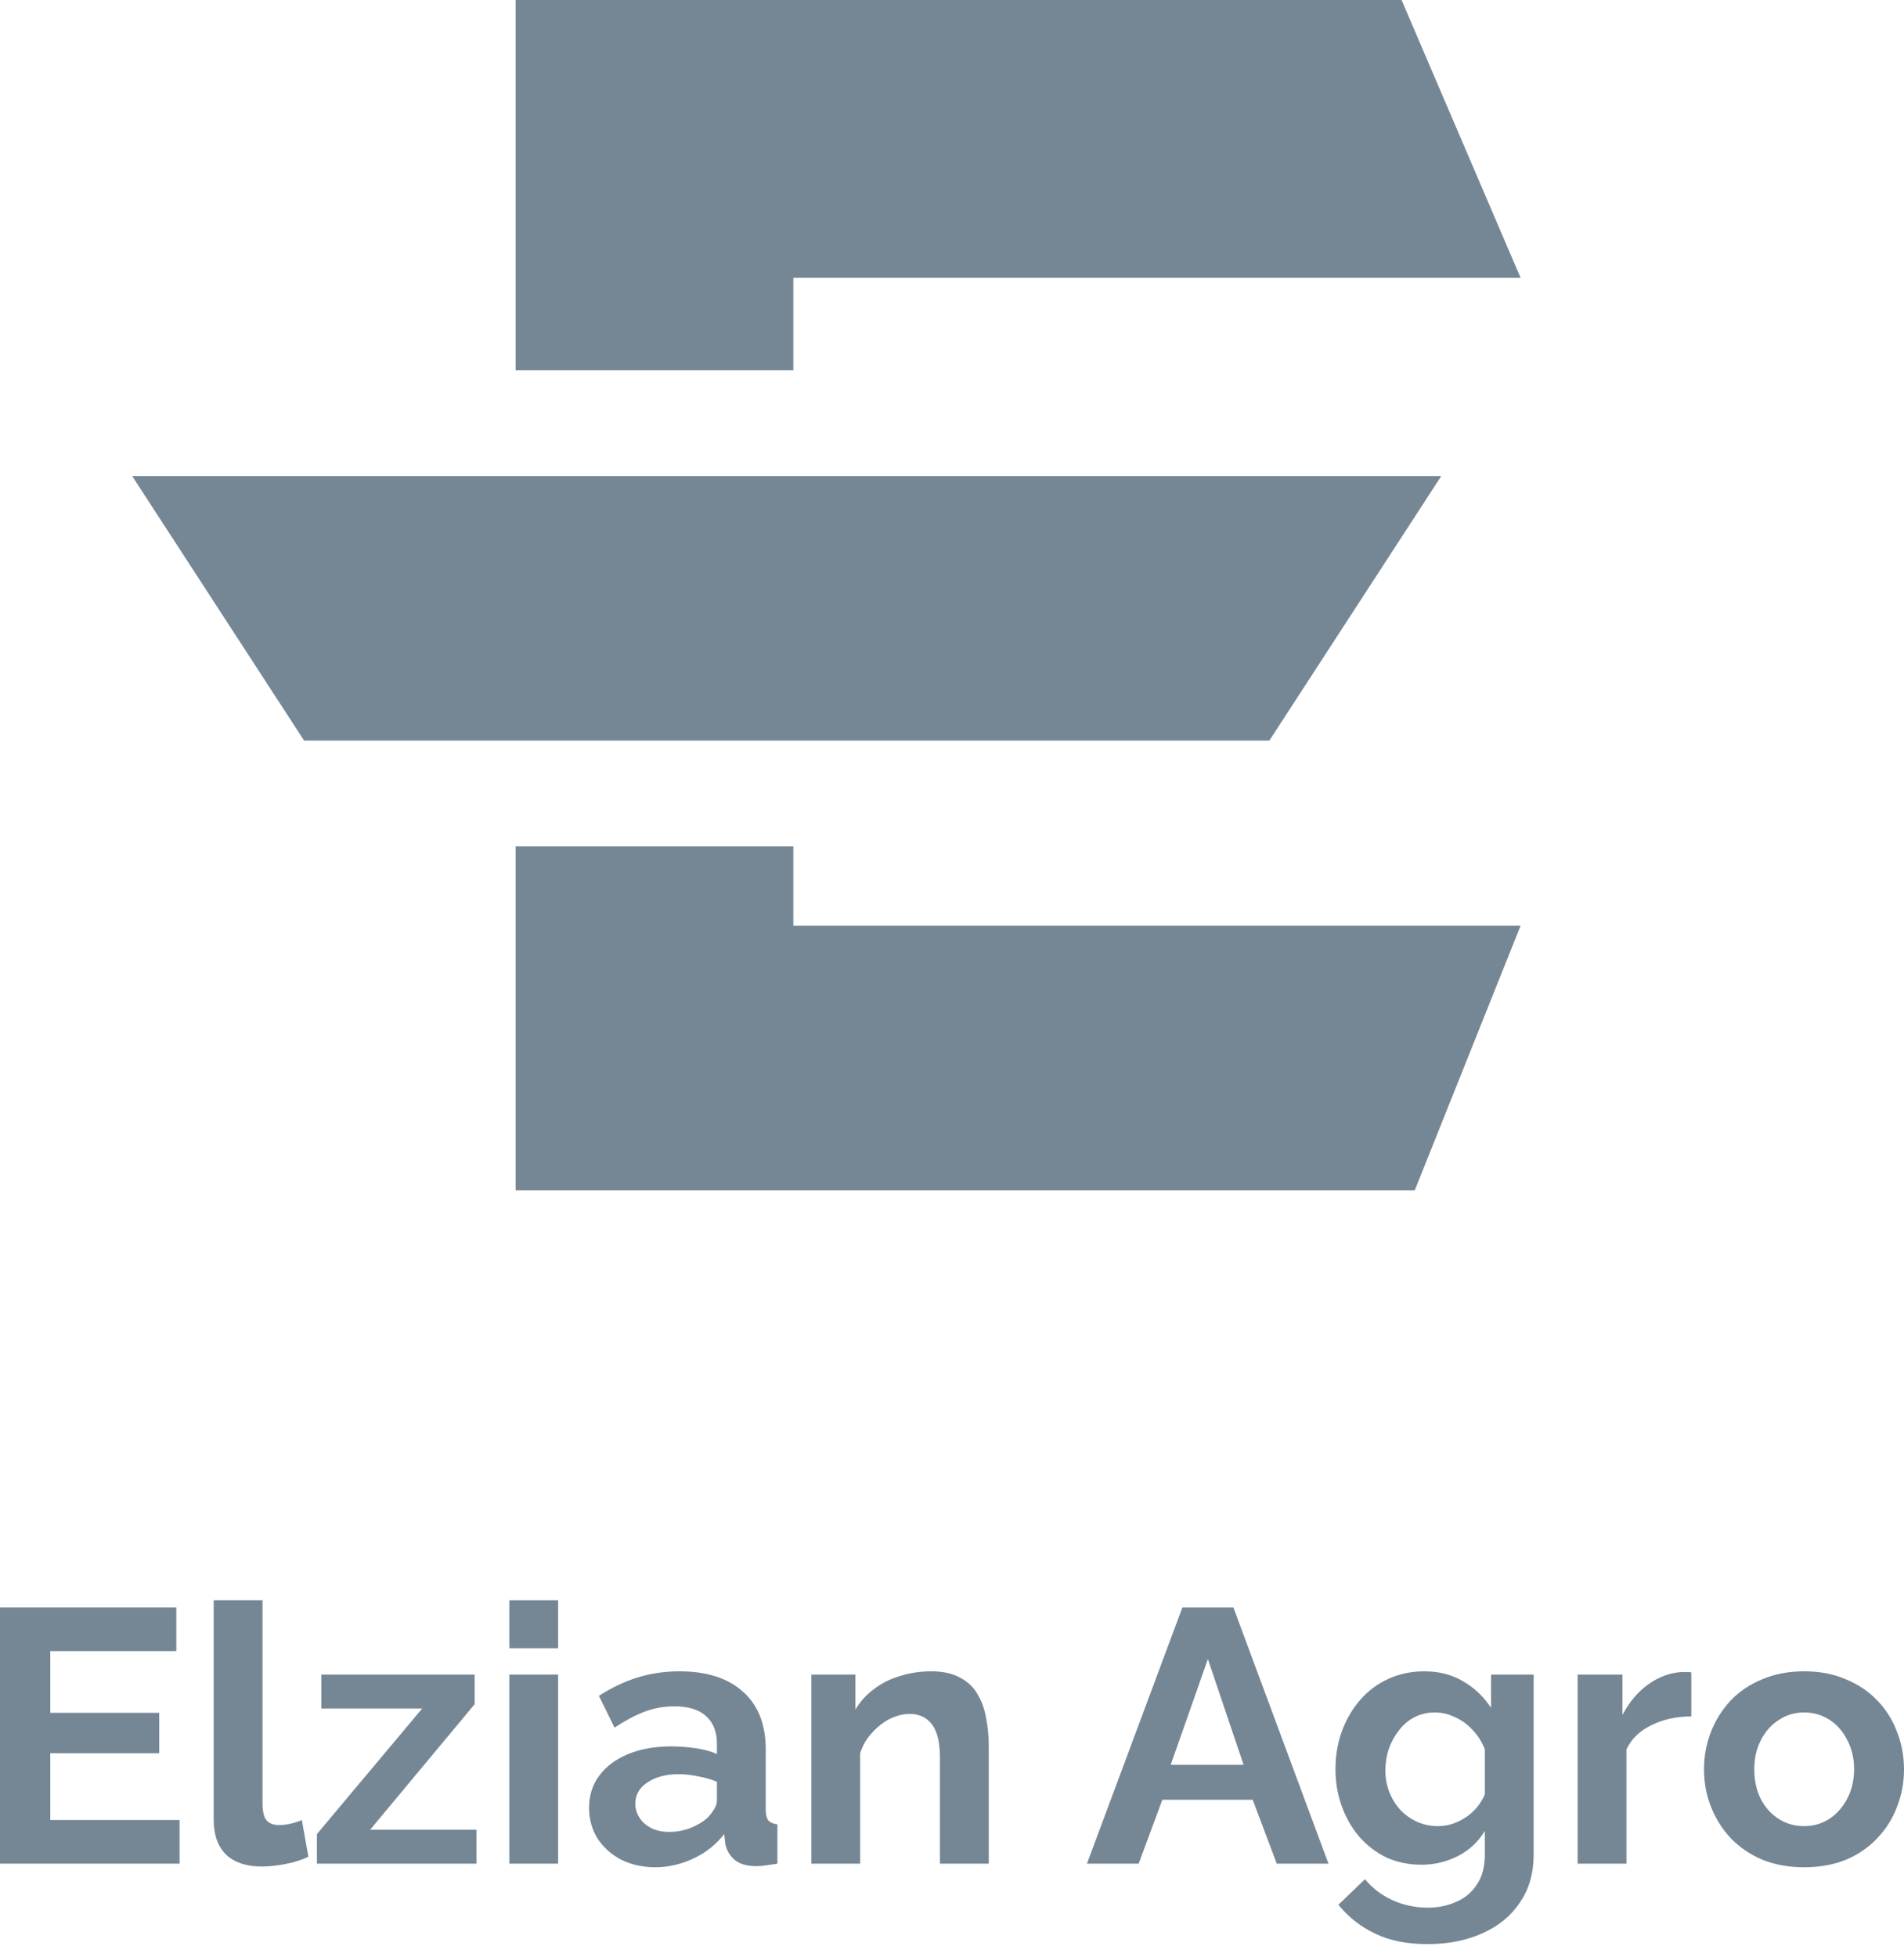
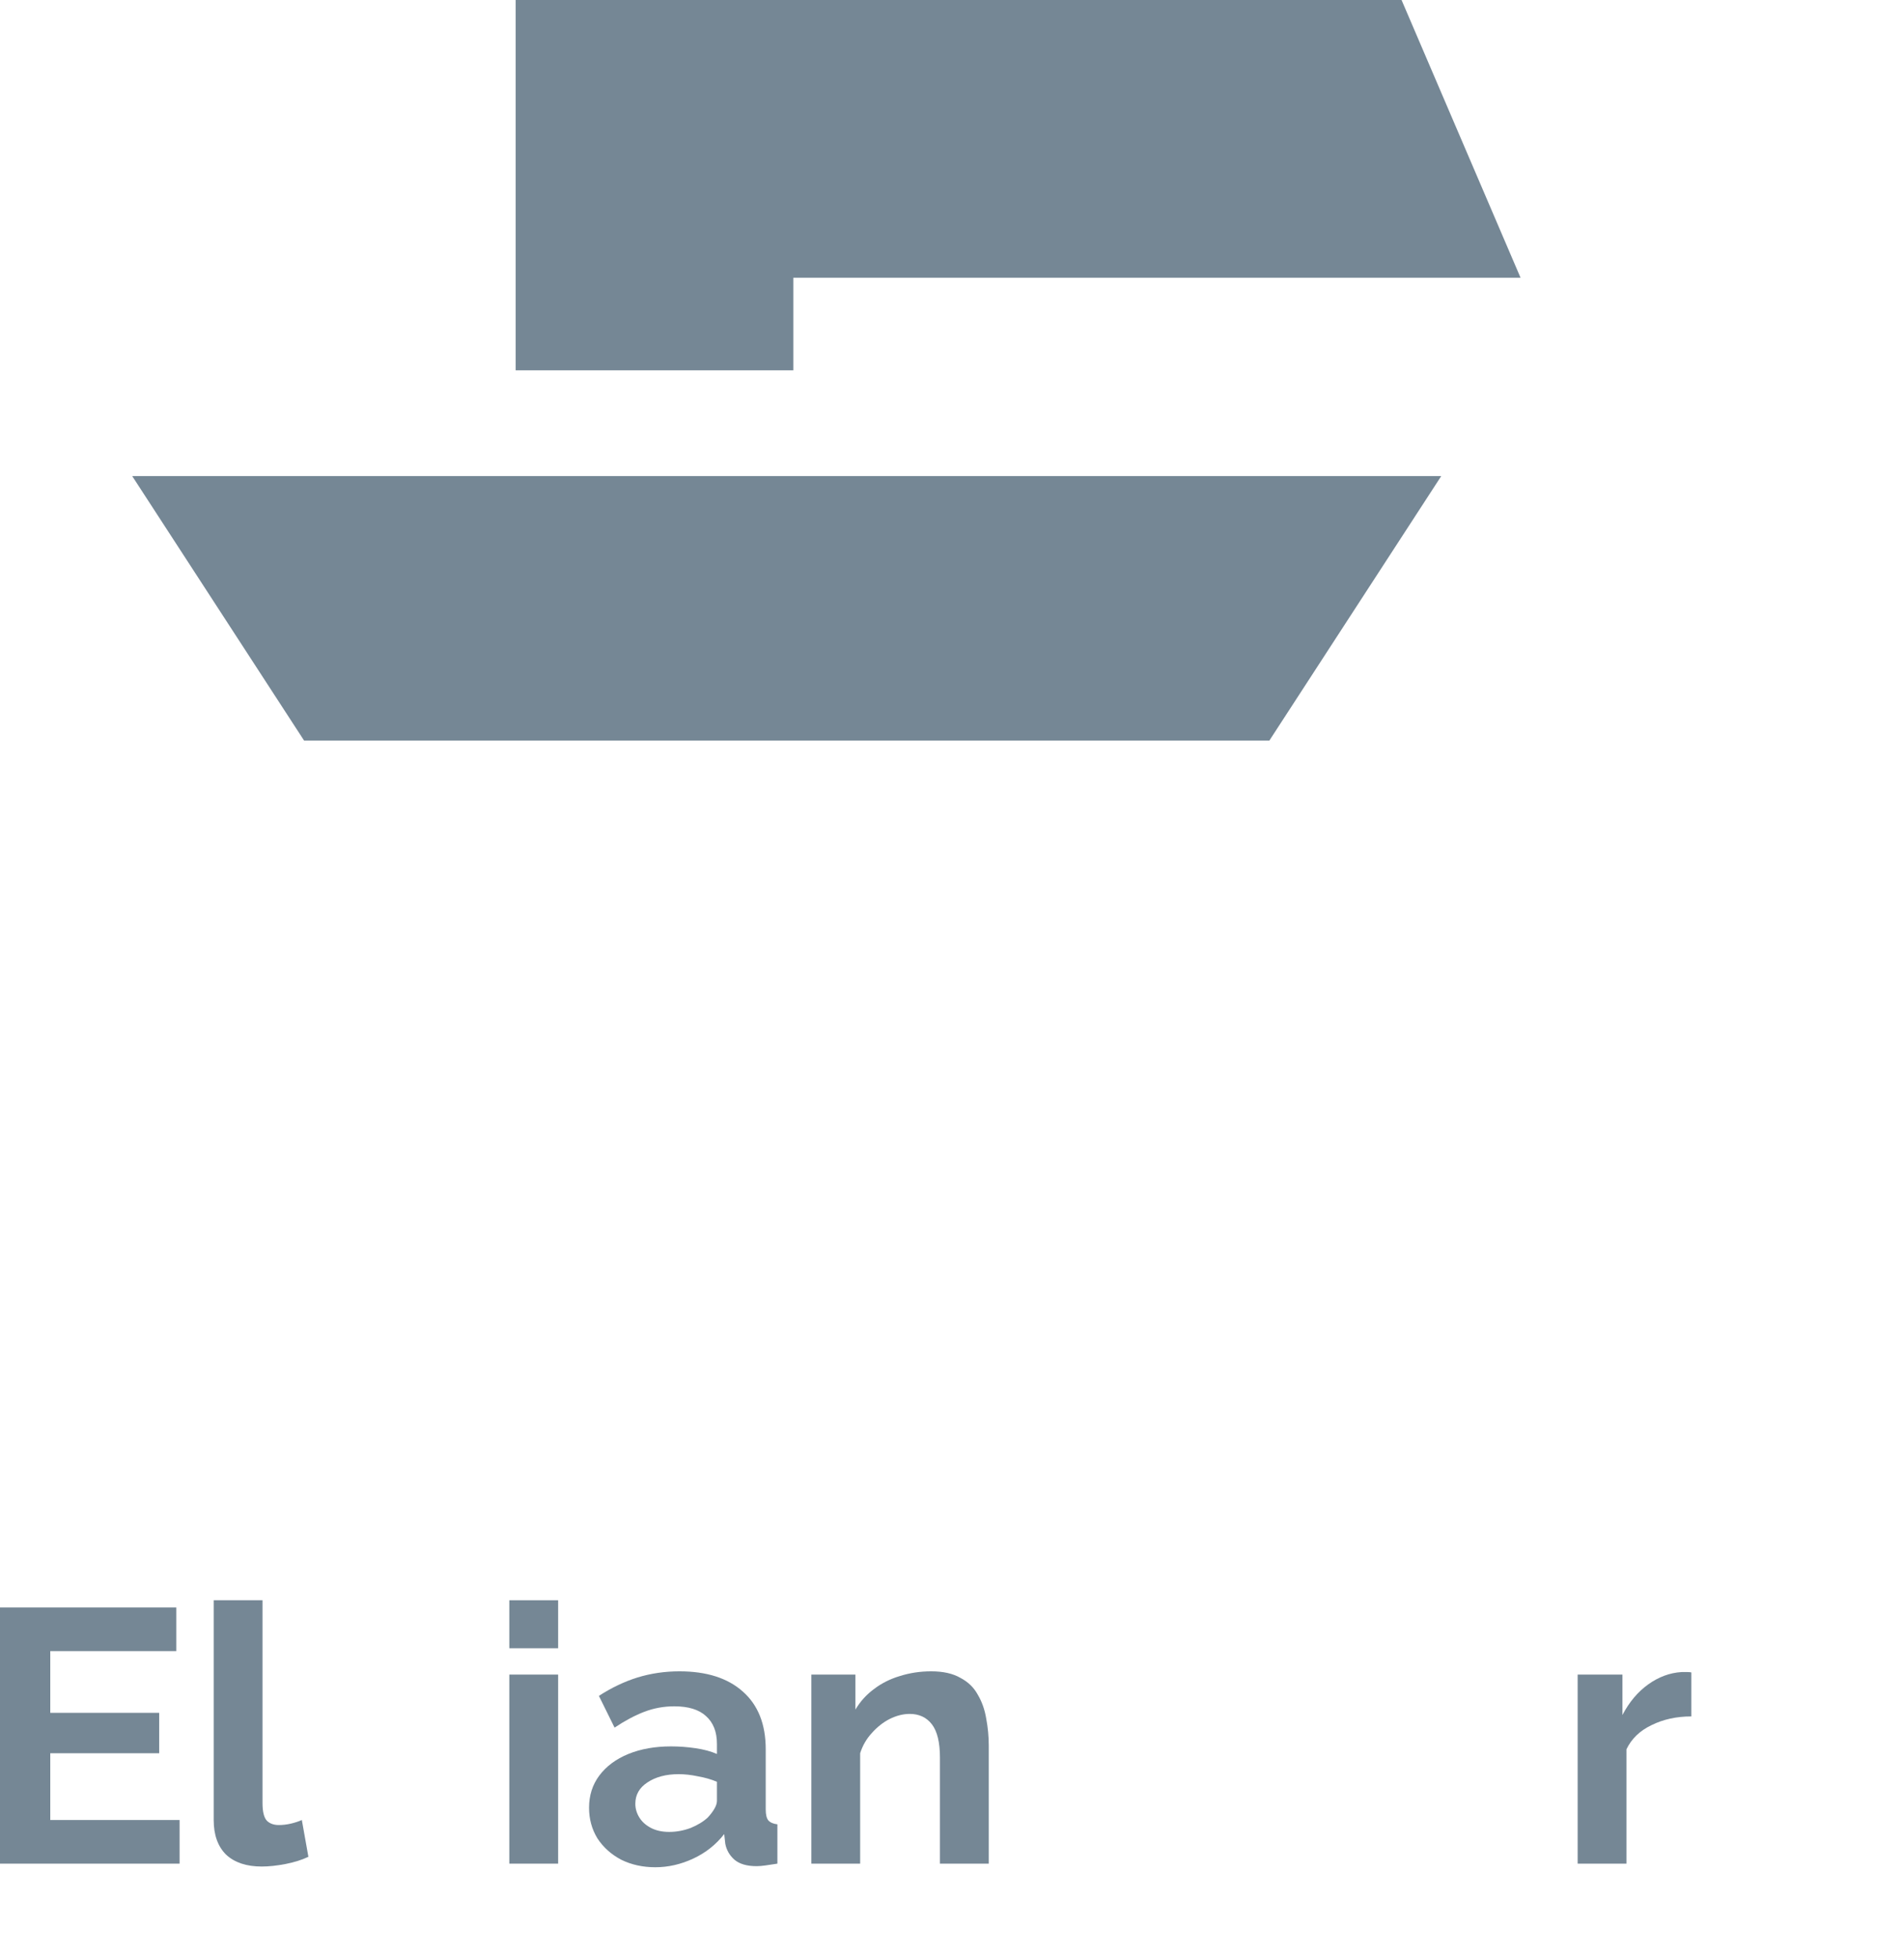
<svg xmlns="http://www.w3.org/2000/svg" width="72" height="74" viewBox="0 0 72 74" fill="none">
  <path d="M19.5 14H30V10.5H57.5L53 0H19.5V14Z" fill="#758795" />
  <path d="M54.5 18H5L11.5 28H48L54.5 18Z" fill="#758795" />
-   <path d="M30 32H19.5V45H53.5L57.5 35H30V32Z" fill="#758795" />
  <path d="M6.791 68.808V70.458H0V60.773H6.667V62.423H1.901V64.756H6.02V66.284H1.901V68.808H6.791Z" fill="#758795" />
  <path d="M8.081 60.5H9.927V68.166C9.927 68.494 9.982 68.716 10.092 68.835C10.202 68.944 10.354 68.998 10.546 68.998C10.693 68.998 10.845 68.98 11.001 68.944C11.157 68.907 11.295 68.862 11.414 68.808L11.662 70.199C11.414 70.317 11.125 70.408 10.794 70.472C10.464 70.535 10.165 70.567 9.899 70.567C9.32 70.567 8.87 70.417 8.549 70.117C8.237 69.808 8.081 69.371 8.081 68.808V60.5Z" fill="#758795" />
-   <path d="M11.984 69.34L15.966 64.592H12.15V63.31H17.949V64.429L13.996 69.176H18.018V70.458H11.984V69.34Z" fill="#758795" />
  <path d="M19.26 70.458V63.31H21.106V70.458H19.26ZM19.26 62.314V60.5H21.106V62.314H19.26Z" fill="#758795" />
  <path d="M22.275 68.344C22.275 67.88 22.404 67.475 22.661 67.13C22.927 66.775 23.295 66.502 23.763 66.311C24.232 66.12 24.769 66.025 25.375 66.025C25.678 66.025 25.986 66.047 26.298 66.093C26.61 66.138 26.881 66.211 27.111 66.311V65.929C27.111 65.475 26.973 65.124 26.697 64.879C26.431 64.633 26.032 64.51 25.499 64.51C25.104 64.51 24.727 64.579 24.369 64.715C24.011 64.852 23.635 65.052 23.24 65.315L22.647 64.115C23.125 63.806 23.612 63.574 24.108 63.419C24.613 63.265 25.141 63.187 25.692 63.187C26.72 63.187 27.519 63.442 28.089 63.951C28.667 64.46 28.956 65.188 28.956 66.134V68.412C28.956 68.603 28.989 68.739 29.053 68.821C29.126 68.903 29.241 68.953 29.397 68.971V70.458C29.232 70.485 29.081 70.508 28.943 70.526C28.814 70.544 28.704 70.553 28.612 70.553C28.245 70.553 27.965 70.472 27.772 70.308C27.588 70.144 27.473 69.944 27.427 69.708L27.386 69.34C27.074 69.74 26.683 70.049 26.215 70.267C25.747 70.485 25.269 70.594 24.782 70.594C24.305 70.594 23.873 70.499 23.488 70.308C23.111 70.108 22.813 69.84 22.592 69.503C22.381 69.158 22.275 68.771 22.275 68.344ZM26.766 68.712C26.867 68.603 26.95 68.494 27.014 68.385C27.078 68.275 27.111 68.175 27.111 68.085V67.362C26.89 67.27 26.651 67.202 26.394 67.157C26.137 67.102 25.894 67.075 25.664 67.075C25.187 67.075 24.792 67.18 24.48 67.389C24.176 67.589 24.025 67.857 24.025 68.194C24.025 68.376 24.075 68.548 24.176 68.712C24.277 68.876 24.424 69.007 24.617 69.108C24.81 69.208 25.04 69.258 25.306 69.258C25.581 69.258 25.852 69.208 26.119 69.108C26.385 68.998 26.601 68.867 26.766 68.712Z" fill="#758795" />
  <path d="M37.39 70.458H35.544V66.448C35.544 65.875 35.443 65.456 35.241 65.192C35.039 64.929 34.759 64.797 34.401 64.797C34.153 64.797 33.9 64.861 33.643 64.988C33.395 65.115 33.17 65.293 32.968 65.52C32.766 65.738 32.619 65.993 32.527 66.284V70.458H30.681V63.31H32.348V64.633C32.532 64.324 32.766 64.065 33.051 63.856C33.336 63.638 33.662 63.474 34.029 63.365C34.406 63.246 34.8 63.187 35.214 63.187C35.664 63.187 36.031 63.269 36.316 63.433C36.61 63.587 36.83 63.801 36.977 64.074C37.133 64.338 37.239 64.638 37.294 64.974C37.358 65.311 37.39 65.652 37.39 65.997V70.458Z" fill="#758795" />
-   <path d="M44.712 60.773H46.641L50.236 70.458H48.28L47.371 68.043H43.954L43.059 70.458H41.103L44.712 60.773ZM47.026 66.72L45.676 62.724L44.271 66.72H47.026Z" fill="#758795" />
-   <path d="M53.752 70.499C53.274 70.499 52.834 70.408 52.429 70.226C52.035 70.035 51.69 69.771 51.396 69.435C51.111 69.099 50.891 68.712 50.735 68.275C50.579 67.839 50.501 67.375 50.501 66.884C50.501 66.366 50.584 65.884 50.749 65.438C50.914 64.993 51.144 64.601 51.438 64.265C51.741 63.919 52.094 63.656 52.498 63.474C52.911 63.283 53.366 63.187 53.862 63.187C54.422 63.187 54.914 63.315 55.336 63.569C55.758 63.815 56.108 64.147 56.383 64.565V63.31H57.995V70.117C57.995 70.826 57.82 71.431 57.471 71.931C57.132 72.441 56.658 72.827 56.052 73.091C55.446 73.364 54.758 73.5 53.986 73.5C53.205 73.5 52.544 73.368 52.002 73.104C51.461 72.85 50.997 72.486 50.611 72.013L51.617 71.045C51.892 71.381 52.236 71.645 52.65 71.836C53.072 72.027 53.518 72.122 53.986 72.122C54.381 72.122 54.739 72.049 55.06 71.904C55.391 71.768 55.653 71.549 55.846 71.249C56.048 70.958 56.149 70.581 56.149 70.117V69.217C55.91 69.626 55.57 69.944 55.129 70.172C54.698 70.39 54.239 70.499 53.752 70.499ZM54.372 69.039C54.574 69.039 54.767 69.007 54.95 68.944C55.134 68.88 55.304 68.794 55.46 68.685C55.616 68.576 55.754 68.448 55.873 68.303C55.993 68.148 56.084 67.993 56.149 67.839V66.134C56.039 65.852 55.883 65.606 55.68 65.397C55.488 65.188 55.267 65.029 55.019 64.92C54.78 64.802 54.528 64.742 54.261 64.742C53.977 64.742 53.72 64.802 53.49 64.92C53.261 65.038 53.063 65.206 52.898 65.424C52.733 65.634 52.604 65.87 52.512 66.134C52.429 66.388 52.388 66.657 52.388 66.939C52.388 67.23 52.439 67.502 52.54 67.757C52.641 68.012 52.778 68.234 52.953 68.425C53.136 68.617 53.348 68.766 53.587 68.876C53.834 68.985 54.096 69.039 54.372 69.039Z" fill="#758795" />
  <path d="M63.957 64.892C63.397 64.892 62.896 65.002 62.455 65.22C62.014 65.429 61.697 65.734 61.505 66.134V70.458H59.659V63.31H61.353V64.838C61.61 64.347 61.936 63.96 62.331 63.678C62.726 63.397 63.144 63.242 63.585 63.215C63.686 63.215 63.764 63.215 63.819 63.215C63.874 63.215 63.92 63.219 63.957 63.228V64.892Z" fill="#758795" />
-   <path d="M68.225 70.594C67.638 70.594 67.11 70.499 66.641 70.308C66.173 70.108 65.773 69.835 65.443 69.49C65.121 69.144 64.873 68.748 64.699 68.303C64.524 67.857 64.437 67.389 64.437 66.898C64.437 66.397 64.524 65.925 64.699 65.479C64.873 65.033 65.121 64.638 65.443 64.292C65.773 63.947 66.173 63.678 66.641 63.487C67.11 63.287 67.638 63.187 68.225 63.187C68.813 63.187 69.337 63.287 69.796 63.487C70.264 63.678 70.664 63.947 70.994 64.292C71.325 64.638 71.573 65.033 71.738 65.479C71.913 65.925 72 66.397 72 66.898C72 67.389 71.913 67.857 71.738 68.303C71.573 68.748 71.325 69.144 70.994 69.49C70.673 69.835 70.278 70.108 69.81 70.308C69.341 70.499 68.813 70.594 68.225 70.594ZM66.338 66.898C66.338 67.316 66.421 67.689 66.586 68.016C66.751 68.335 66.977 68.585 67.261 68.766C67.546 68.948 67.867 69.039 68.225 69.039C68.575 69.039 68.891 68.948 69.176 68.766C69.461 68.576 69.686 68.321 69.851 68.003C70.025 67.675 70.113 67.302 70.113 66.884C70.113 66.475 70.025 66.106 69.851 65.779C69.686 65.452 69.461 65.197 69.176 65.015C68.891 64.833 68.575 64.742 68.225 64.742C67.867 64.742 67.546 64.838 67.261 65.029C66.977 65.211 66.751 65.465 66.586 65.793C66.421 66.111 66.338 66.479 66.338 66.898Z" fill="#758795" />
</svg>